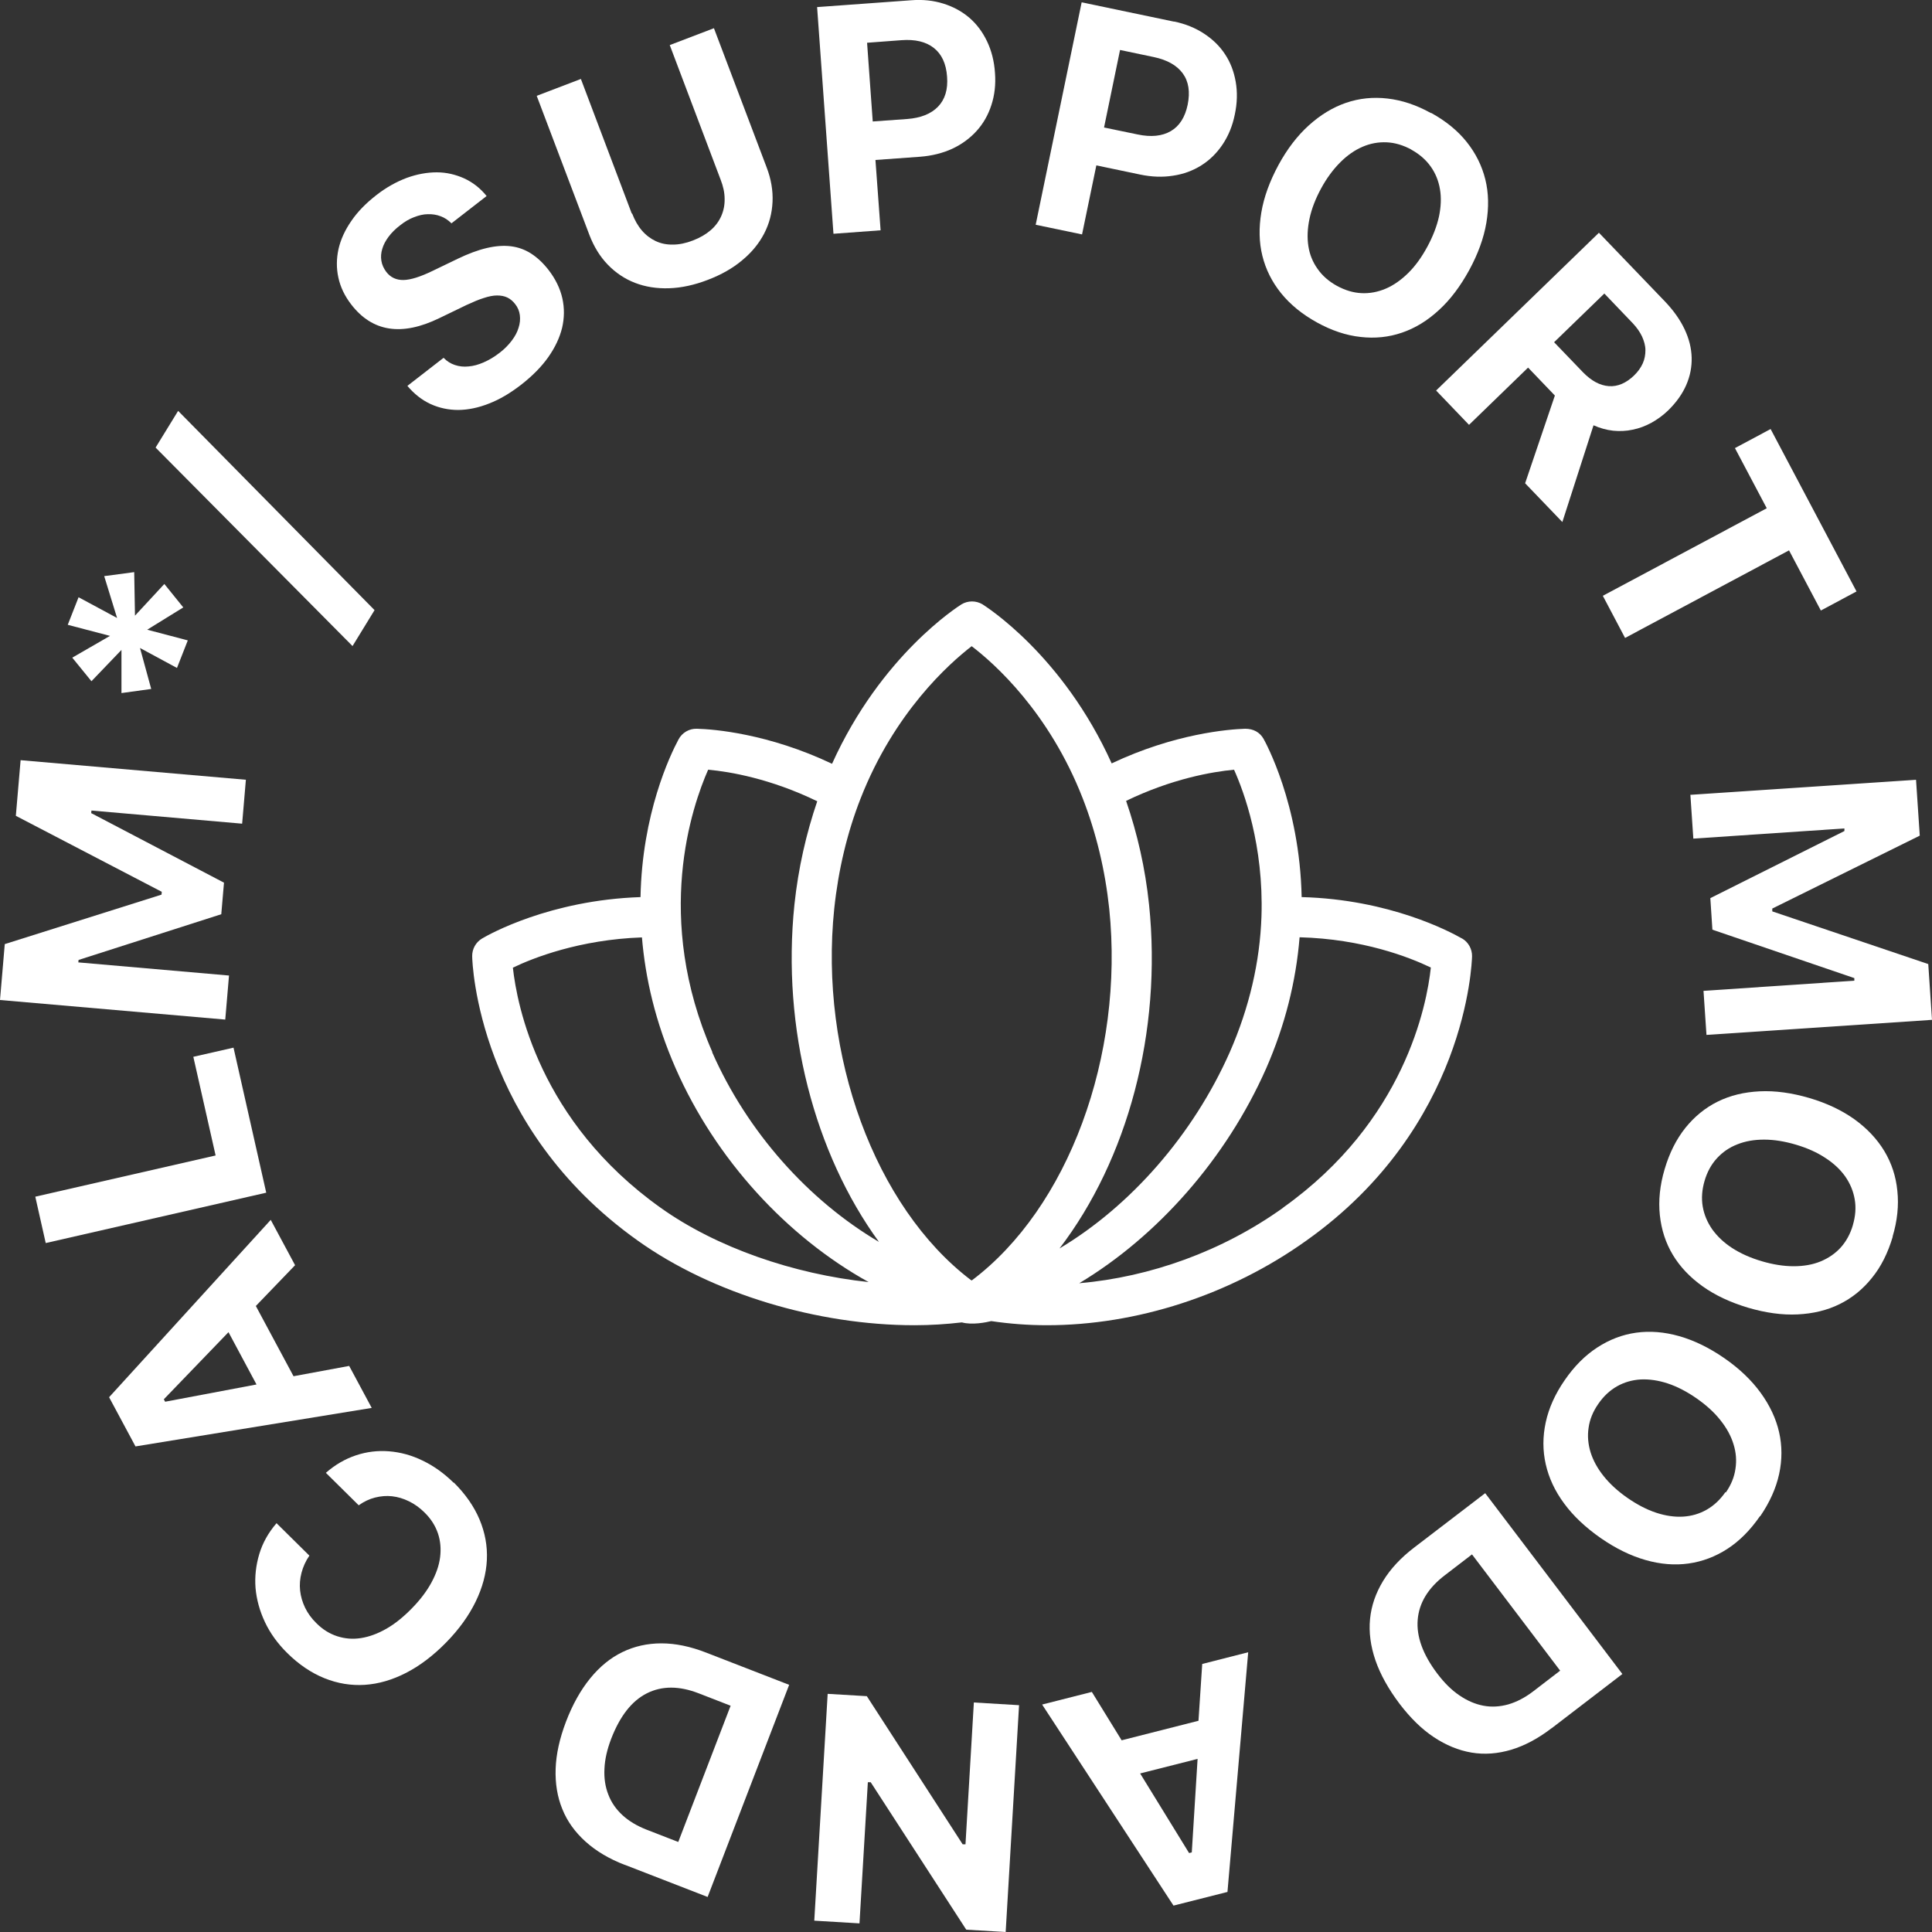
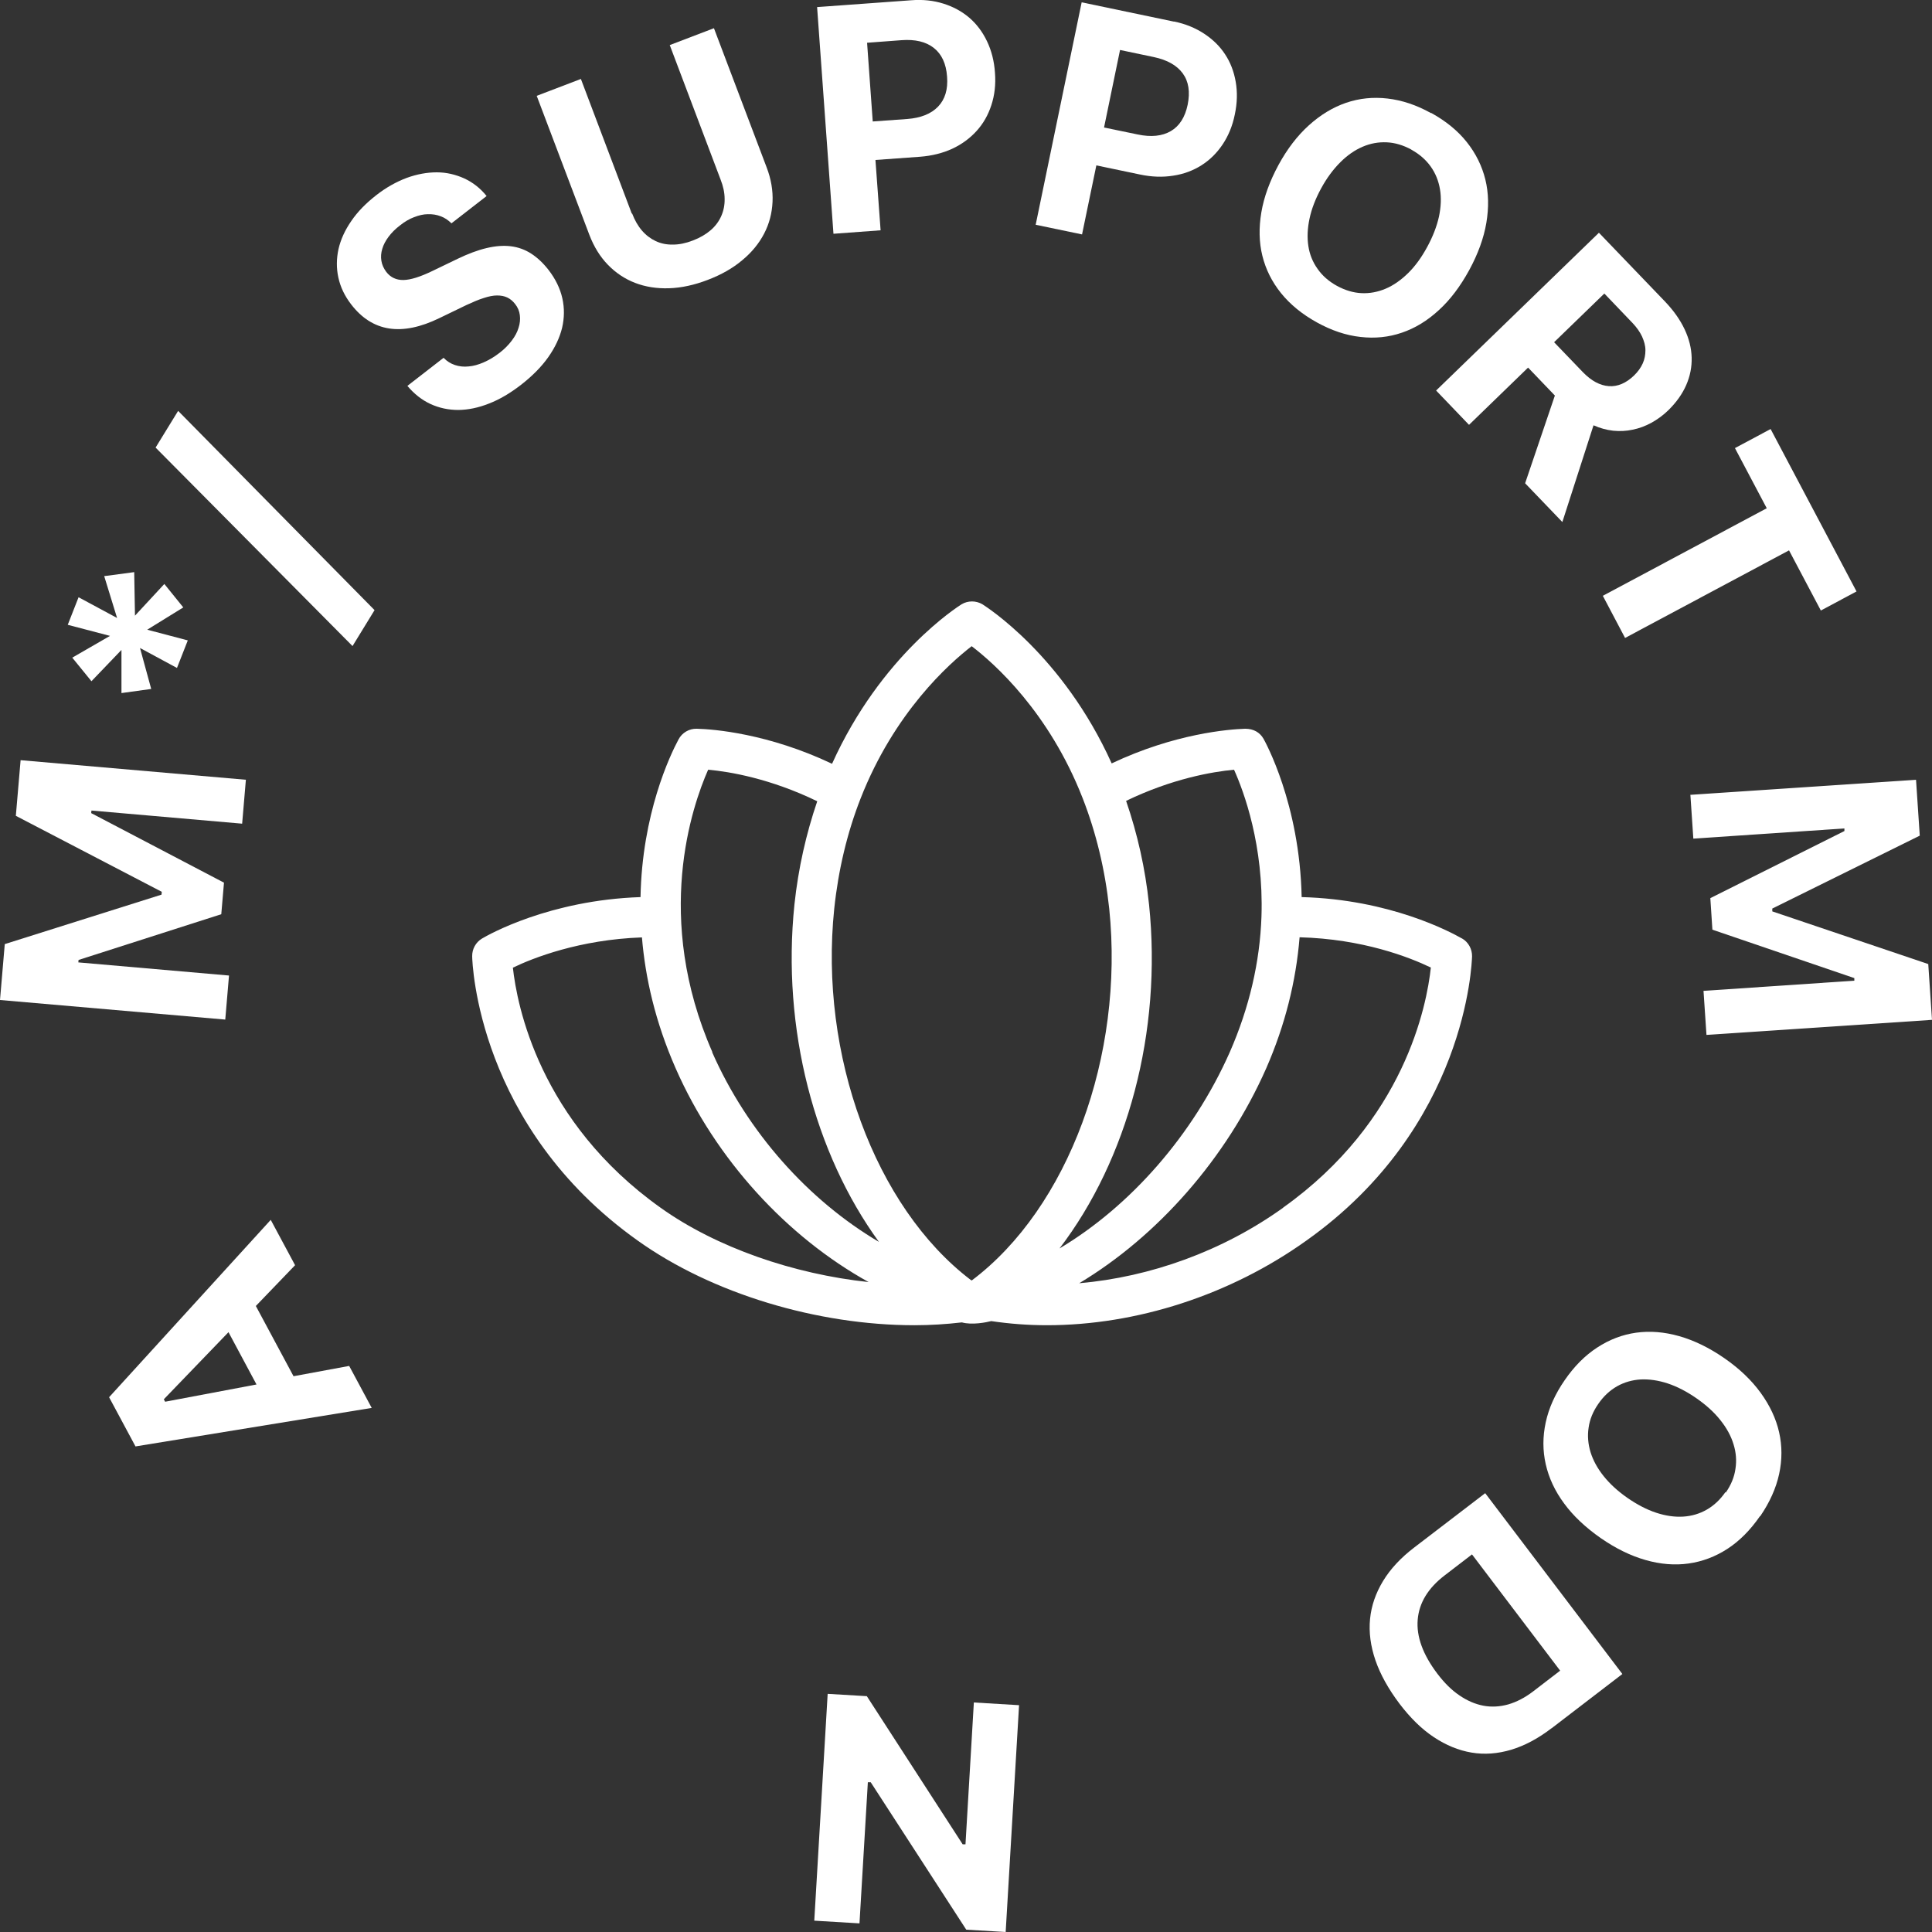
<svg xmlns="http://www.w3.org/2000/svg" id="Capa_2" data-name="Capa 2" viewBox="0 0 150 150">
  <rect x="0" y="0" width="150" height="150" fill="#333333" stroke="none" />
  <defs>
    <style>
      .cls-1 {
        fill: #fff;
      }
    </style>
  </defs>
  <g id="Capa_1-2" data-name="Capa 1">
    <path class="cls-1" d="m34.45,27.79c.25.26.54.44.87.55.33.11.68.15,1.06.11.38-.03.77-.14,1.18-.32.41-.18.82-.42,1.23-.74.38-.29.69-.61.94-.94.25-.33.43-.66.53-1,.11-.33.14-.66.1-.98s-.16-.61-.37-.87c-.17-.22-.37-.39-.6-.5-.23-.11-.49-.16-.8-.16-.3,0-.65.07-1.04.2-.39.12-.83.31-1.33.54l-2.11,1.02c-2.92,1.42-5.2,1.07-6.84-1.06-.51-.66-.84-1.35-1-2.09-.16-.73-.15-1.47.01-2.21.17-.74.5-1.47,1-2.19.49-.72,1.14-1.38,1.95-2.01.76-.59,1.55-1.03,2.35-1.33.8-.29,1.58-.43,2.33-.43.75,0,1.46.17,2.13.47.67.31,1.25.76,1.74,1.37l-2.73,2.12c-.25-.25-.53-.44-.84-.55-.31-.12-.64-.17-.99-.16-.35,0-.7.09-1.07.23-.37.14-.73.35-1.08.63-.37.28-.67.58-.9.89-.23.31-.4.62-.49.94-.1.32-.12.63-.07.93.05.31.18.59.38.86.33.43.78.64,1.34.63.56-.01,1.31-.25,2.26-.71l1.95-.94c.81-.39,1.56-.67,2.24-.83.68-.16,1.3-.21,1.88-.14.57.07,1.1.26,1.58.57.48.31.93.73,1.35,1.27.54.7.9,1.44,1.07,2.2.17.76.16,1.53-.02,2.3-.19.77-.55,1.53-1.08,2.28-.53.75-1.24,1.46-2.11,2.14-.83.64-1.65,1.13-2.48,1.45-.83.33-1.62.49-2.38.5-.76,0-1.48-.15-2.16-.46-.67-.31-1.27-.78-1.8-1.41l2.81-2.18Z" />
    <path class="cls-1" d="m49.08,16.58c.2.52.45.96.76,1.32.31.36.67.63,1.07.82.41.19.85.28,1.34.27.49,0,1.01-.11,1.55-.32.55-.21,1.01-.48,1.38-.8.37-.32.64-.69.82-1.1.18-.41.27-.85.26-1.33,0-.48-.11-.98-.31-1.49l-3.95-10.45,3.43-1.31,4.09,10.8c.35.91.5,1.81.46,2.68-.04.87-.25,1.69-.65,2.46-.4.77-.96,1.46-1.7,2.07-.73.62-1.63,1.13-2.68,1.53-1.04.4-2.05.62-3.01.65-.96.03-1.84-.11-2.64-.42-.8-.31-1.5-.78-2.11-1.41-.61-.63-1.08-1.4-1.43-2.31l-4.09-10.8,3.43-1.31,3.95,10.45Z" />
    <path class="cls-1" d="m70.75.02c.9-.07,1.73.02,2.49.26.77.24,1.43.6,2.01,1.09.57.49,1.03,1.1,1.38,1.83.35.73.56,1.55.62,2.46.07.9-.03,1.74-.28,2.5-.25.77-.63,1.44-1.15,2.01-.52.57-1.14,1.03-1.89,1.38-.74.34-1.58.55-2.5.62l-3.46.25.4,5.46-3.66.27-1.27-17.6L70.75.02Zm-2.98,9.41l2.66-.19c1.06-.08,1.86-.4,2.4-.96.54-.56.78-1.34.7-2.33-.07-1.01-.42-1.75-1.03-2.23-.61-.48-1.45-.68-2.51-.6l-2.67.2.44,6.12Z" />
    <path class="cls-1" d="m91.15,1.67c.88.18,1.66.5,2.33.94.67.44,1.22.97,1.63,1.6.42.63.69,1.34.83,2.14.14.8.12,1.65-.07,2.54-.18.89-.5,1.66-.95,2.33-.45.67-1,1.21-1.65,1.62-.65.41-1.38.68-2.19.8-.81.13-1.67.1-2.57-.09l-3.39-.71-1.11,5.36-3.6-.75L83.98.18l7.17,1.5Zm-5.43,8.23l2.61.54c1.04.22,1.9.13,2.57-.26.67-.39,1.11-1.08,1.31-2.05.2-.99.08-1.8-.38-2.43s-1.21-1.05-2.25-1.27l-2.62-.55-1.24,6.01Z" />
    <path class="cls-1" d="m111.12,8.77c1.14.63,2.06,1.38,2.76,2.26.7.88,1.18,1.85,1.44,2.9s.28,2.18.08,3.37c-.2,1.19-.65,2.42-1.33,3.67-.69,1.26-1.47,2.3-2.36,3.11-.89.82-1.84,1.4-2.87,1.75-1.02.35-2.09.46-3.21.33-1.12-.12-2.25-.5-3.39-1.13-1.14-.63-2.07-1.39-2.78-2.27-.71-.88-1.19-1.85-1.45-2.9-.26-1.05-.28-2.18-.08-3.37.2-1.19.65-2.42,1.33-3.68.68-1.25,1.47-2.28,2.37-3.09.9-.81,1.86-1.39,2.88-1.74,1.03-.35,2.1-.46,3.22-.33,1.12.13,2.24.5,3.37,1.13Zm-1.55,2.84c-.63-.34-1.26-.53-1.9-.56s-1.26.08-1.87.34c-.61.26-1.19.66-1.74,1.21-.55.55-1.05,1.22-1.49,2.03-.44.81-.74,1.59-.9,2.35-.16.76-.19,1.46-.09,2.12.1.66.34,1.25.72,1.78.37.53.87.97,1.51,1.32.63.34,1.26.53,1.9.56.64.03,1.27-.09,1.88-.35s1.19-.67,1.74-1.21c.55-.54,1.04-1.22,1.48-2.03.44-.81.74-1.59.91-2.35.16-.76.19-1.47.08-2.12-.11-.66-.35-1.25-.72-1.77-.37-.52-.87-.96-1.49-1.3Z" />
    <path class="cls-1" d="m114.05,32.98l-2.55-2.66,12.64-12.25,5.12,5.33c.67.7,1.18,1.42,1.53,2.16.35.74.53,1.47.55,2.2.02.73-.12,1.44-.42,2.13-.3.69-.76,1.34-1.39,1.96-.4.39-.84.71-1.31.97-.47.26-.96.44-1.46.54-.5.11-1.01.13-1.52.08-.52-.06-1.02-.2-1.52-.42l-2.42,7.51-2.89-3.01,2.31-6.81-2.08-2.17-4.58,4.44Zm6.61-6.41l2.24,2.33c.65.67,1.32,1.03,2.01,1.08s1.35-.24,1.96-.83c.3-.29.52-.6.67-.93.15-.33.21-.68.21-1.03,0-.35-.1-.7-.26-1.06-.17-.36-.41-.7-.72-1.03l-2.21-2.31-3.89,3.77Z" />
    <path class="cls-1" d="m124.44,46.26l12.73-6.8-2.47-4.67,2.77-1.48,6.67,12.61-2.77,1.48-2.47-4.67-12.73,6.8-1.72-3.26Z" />
    <path class="cls-1" d="m131.25,61.71l17.51-1.17.29,4.34-11.45,5.66v.22s12.11,4.09,12.11,4.09l.29,4.33-17.51,1.17-.23-3.42,11.71-.79v-.2s-11.02-3.76-11.02-3.76l-.16-2.45,10.41-5.21v-.2s-11.73.79-11.73.79l-.23-3.42Z" />
-     <path class="cls-1" d="m146.95,96.02c-.37,1.25-.9,2.32-1.61,3.19-.7.88-1.54,1.56-2.51,2.04-.97.48-2.05.74-3.26.8-1.2.06-2.49-.12-3.85-.52-1.37-.41-2.55-.96-3.53-1.66-.98-.7-1.75-1.51-2.31-2.44-.56-.93-.89-1.96-1.01-3.08-.12-1.13,0-2.32.37-3.57.37-1.26.91-2.33,1.61-3.21.71-.88,1.54-1.56,2.51-2.04.97-.48,2.05-.74,3.26-.8,1.2-.06,2.49.12,3.86.52,1.36.4,2.53.96,3.51,1.66.98.71,1.75,1.53,2.31,2.46.56.93.9,1.96,1.01,3.09.12,1.13,0,2.31-.37,3.55Zm-3.09-.92c.2-.69.25-1.35.14-1.98-.11-.64-.35-1.22-.73-1.77-.38-.54-.9-1.03-1.55-1.45-.65-.43-1.41-.77-2.29-1.03-.88-.26-1.7-.39-2.47-.39-.77,0-1.46.12-2.08.37-.62.24-1.14.6-1.58,1.08-.44.48-.76,1.07-.96,1.76-.2.69-.25,1.35-.14,1.99.11.64.36,1.22.74,1.77.39.54.9,1.03,1.55,1.45.65.42,1.41.76,2.29,1.02.88.26,1.71.39,2.48.39.77,0,1.47-.12,2.08-.37.61-.25,1.14-.61,1.57-1.08.43-.48.75-1.06.95-1.75Z" />
    <path class="cls-1" d="m136.64,117.72c-.74,1.07-1.58,1.92-2.52,2.53-.94.61-1.95.99-3.02,1.14-1.07.15-2.18.06-3.34-.27-1.16-.33-2.32-.9-3.49-1.71-1.17-.82-2.12-1.71-2.83-2.68-.72-.97-1.19-1.99-1.43-3.05s-.24-2.14,0-3.25c.24-1.11.73-2.2,1.47-3.27.74-1.08,1.59-1.93,2.53-2.54.95-.62,1.95-1,3.02-1.15,1.07-.15,2.19-.06,3.35.27,1.16.33,2.33.9,3.5,1.71,1.17.81,2.11,1.71,2.82,2.69.71.98,1.19,2,1.43,3.06.24,1.06.24,2.15,0,3.25-.24,1.1-.73,2.19-1.46,3.26Zm-2.65-1.84c.41-.59.66-1.2.75-1.84.1-.64.05-1.27-.15-1.91-.19-.63-.53-1.26-1.02-1.87-.48-.61-1.1-1.17-1.86-1.7-.75-.52-1.5-.91-2.23-1.15-.73-.24-1.43-.34-2.09-.31-.66.04-1.27.21-1.84.53-.56.32-1.05.77-1.46,1.37-.41.59-.66,1.2-.75,1.84-.1.64-.04,1.28.15,1.91.2.64.54,1.26,1.02,1.86.48.6,1.1,1.17,1.85,1.69.75.52,1.5.91,2.23,1.15.73.24,1.43.34,2.09.3.66-.04,1.27-.22,1.83-.54.56-.32,1.04-.77,1.45-1.36Z" />
    <path class="cls-1" d="m120.46,134.18c-1.04.8-2.08,1.35-3.13,1.67-1.05.31-2.07.39-3.08.22-1.01-.17-1.98-.57-2.93-1.2-.95-.63-1.83-1.5-2.66-2.59-.86-1.14-1.49-2.27-1.87-3.37-.38-1.11-.52-2.18-.42-3.21.1-1.03.44-2.01,1.01-2.95.57-.94,1.38-1.81,2.43-2.61l5.5-4.21,10.65,14.04-5.49,4.21Zm-6.17-13.5l-2.11,1.62c-1.3.99-2,2.14-2.11,3.45-.11,1.31.4,2.71,1.53,4.2.54.71,1.1,1.27,1.71,1.68.6.41,1.22.68,1.86.8.63.12,1.28.08,1.93-.1.65-.19,1.29-.52,1.92-1l2.11-1.62-6.84-9.02Z" />
-     <path class="cls-1" d="m87.07,135.12l5.98-1.52.29-4.41,3.57-.91-1.61,18.61-4.19,1.06-10.2-15.61,3.86-.98,2.31,3.75Zm5.91,1.44l-4.46,1.13,3.8,6.18.21-.05.45-7.25Z" />
    <path class="cls-1" d="m79.12,132.39l-1.04,17.61-3.06-.18-7.42-11.45h-.22s-.65,10.96-.65,10.96l-3.51-.21,1.04-17.61,3.04.18,7.44,11.5h.22s.65-11.01.65-11.01l3.51.21Z" />
-     <path class="cls-1" d="m48.51,144.79c-1.22-.47-2.23-1.07-3.05-1.81-.81-.73-1.42-1.57-1.8-2.52-.39-.95-.56-2-.52-3.14.04-1.14.31-2.35.8-3.64.51-1.34,1.14-2.46,1.88-3.37.74-.91,1.57-1.59,2.5-2.04.92-.45,1.94-.68,3.03-.68,1.1,0,2.25.24,3.48.72l6.44,2.5-6.33,16.47-6.44-2.5Zm8.21-12.36l-2.47-.96c-1.52-.59-2.86-.59-4.03,0-1.17.59-2.08,1.76-2.76,3.51-.32.83-.5,1.61-.53,2.34-.04.73.06,1.4.3,2.01.23.61.6,1.14,1.1,1.6.5.46,1.12.83,1.86,1.12l2.47.96,4.07-10.59Z" />
-     <path class="cls-1" d="m35.22,115.09c.91.9,1.58,1.86,2.01,2.88.43,1.02.62,2.07.57,3.14-.05,1.07-.34,2.15-.87,3.24-.53,1.09-1.29,2.15-2.29,3.17s-2.04,1.81-3.11,2.36c-1.07.55-2.14.86-3.2.93-1.06.07-2.11-.1-3.13-.51-1.02-.41-1.99-1.06-2.9-1.96-.74-.73-1.32-1.53-1.73-2.4-.41-.87-.65-1.75-.73-2.64-.07-.89.03-1.77.29-2.64s.71-1.67,1.34-2.4l2.55,2.52c-.29.42-.49.87-.61,1.33-.12.46-.16.92-.11,1.38.05.46.18.9.39,1.34.21.43.5.83.88,1.2.49.49,1.03.82,1.62,1.01.59.19,1.2.24,1.84.14.64-.1,1.29-.34,1.96-.72.67-.38,1.32-.91,1.97-1.57.65-.66,1.16-1.33,1.53-2.01.37-.68.6-1.34.68-1.98.08-.64.03-1.26-.17-1.85-.2-.59-.54-1.13-1.04-1.62-.37-.37-.78-.66-1.21-.87-.43-.21-.86-.34-1.31-.39-.44-.05-.88-.01-1.32.1-.44.11-.86.31-1.27.6l-2.55-2.52c.72-.63,1.5-1.08,2.34-1.36.84-.28,1.7-.38,2.57-.31.87.07,1.74.3,2.6.72.86.41,1.67.99,2.42,1.73Z" />
    <path class="cls-1" d="m19.86,101.39l2.93,5.46,4.32-.8,1.75,3.26-18.34,2.99-2.05-3.82,12.55-13.77,1.89,3.52-3.05,3.17Zm.06,6.11l-2.18-4.07-5.02,5.21.1.19,7.1-1.34Z" />
-     <path class="cls-1" d="m18.13,81.34l2.54,11.26-17.12,3.91-.81-3.6,14-3.2-1.73-7.66,3.12-.71Z" />
    <path class="cls-1" d="m17.49,79.16l-17.49-1.52.37-4.34,12.17-3.84.02-.22-11.33-5.9.37-4.32,17.49,1.52-.29,3.41-11.7-1.02-.02.2,10.31,5.4-.21,2.45-11.08,3.55-.02.19,11.7,1.02-.29,3.41Z" />
    <path class="cls-1" d="m12.76,45.34l1.47,1.82-2.8,1.73,3.15.83-.84,2.14-2.87-1.55.87,3.18-2.31.32v-3.35s-2.33,2.43-2.33,2.43l-1.49-1.83,2.93-1.69-3.28-.86.84-2.14,2.99,1.61-1-3.25,2.33-.31.06,3.38,2.27-2.45Z" />
    <path class="cls-1" d="m27.37,50.16l-15.29-15.41,1.75-2.85,15.25,15.47-1.71,2.79Z" />
    <path class="cls-1" d="m113.5,72.86c-.93-.53-5.62-3.03-12.44-3.21-.15-7.25-2.84-12.07-2.96-12.29-.29-.5-.77-.78-1.43-.78-1.26.04-5.46.37-10.36,2.69-3.8-8.42-9.77-12.18-10.03-12.35-.5-.3-1.13-.3-1.63,0-.26.17-6.24,3.94-10.05,12.38-4.95-2.35-9.2-2.69-10.5-2.72-.59-.02-1.15.31-1.42.83-.66,1.23-2.83,5.78-2.95,12.24-7.06.24-11.77,2.9-12.31,3.22-.48.29-.77.81-.76,1.38.01.53.42,13.22,12.84,22.06,5.79,4.14,13.99,6.58,21.49,6.58,1.26,0,2.49-.08,3.69-.22.78.22,1.89,0,2.28-.1,1.42.21,2.86.32,4.32.32,6.95,0,14.22-2.33,20.16-6.58,12.43-8.83,12.83-21.53,12.85-22.06.01-.57-.29-1.11-.78-1.39Zm-62.21,20.91c-9.43-6.71-11.15-15.73-11.47-18.64,1.55-.75,5.17-2.18,10.02-2.35.26,3.11,1.02,6.53,2.62,10.17,3.11,7.07,8.63,13.07,14.98,16.59-5.83-.62-11.82-2.68-16.15-5.77m4.02-12.08c-4.58-10.44-1.58-19.09-.33-21.93,1.69.15,4.87.7,8.47,2.45-.86,2.52-1.47,5.2-1.77,8.01-1,9.64,1.56,19.33,6.56,26.2-5.46-3.22-10.21-8.51-12.95-14.73m20.16,17.73s-.07-.04-.1-.06c-7.41-5.65-11.76-17.46-10.58-28.81.32-3.03,1.01-5.91,2.04-8.54,2.62-6.7,6.87-10.48,8.63-11.84,1.77,1.35,6.01,5.12,8.62,11.81,1.05,2.69,1.74,5.57,2.06,8.57,1.18,11.44-3.19,23.25-10.68,28.87Zm13.76-29.2c-.29-2.79-.9-5.48-1.78-8.04,3.56-1.72,6.68-2.26,8.38-2.42.77,1.71,2.31,5.88,2.13,11.39-.12,3.53-.94,7.07-2.46,10.54-2.85,6.43-7.71,11.95-13.22,15.24,5.27-6.89,7.98-16.8,6.95-26.72Zm10.41,23.55c-4.7,3.37-10.31,5.38-15.83,5.86,6.07-3.64,11.42-9.67,14.52-16.69,1.46-3.34,2.31-6.74,2.59-10.17,4.91.13,8.53,1.55,10.19,2.35-.31,2.92-2.04,11.93-11.47,18.64" />
  </g>
</svg>